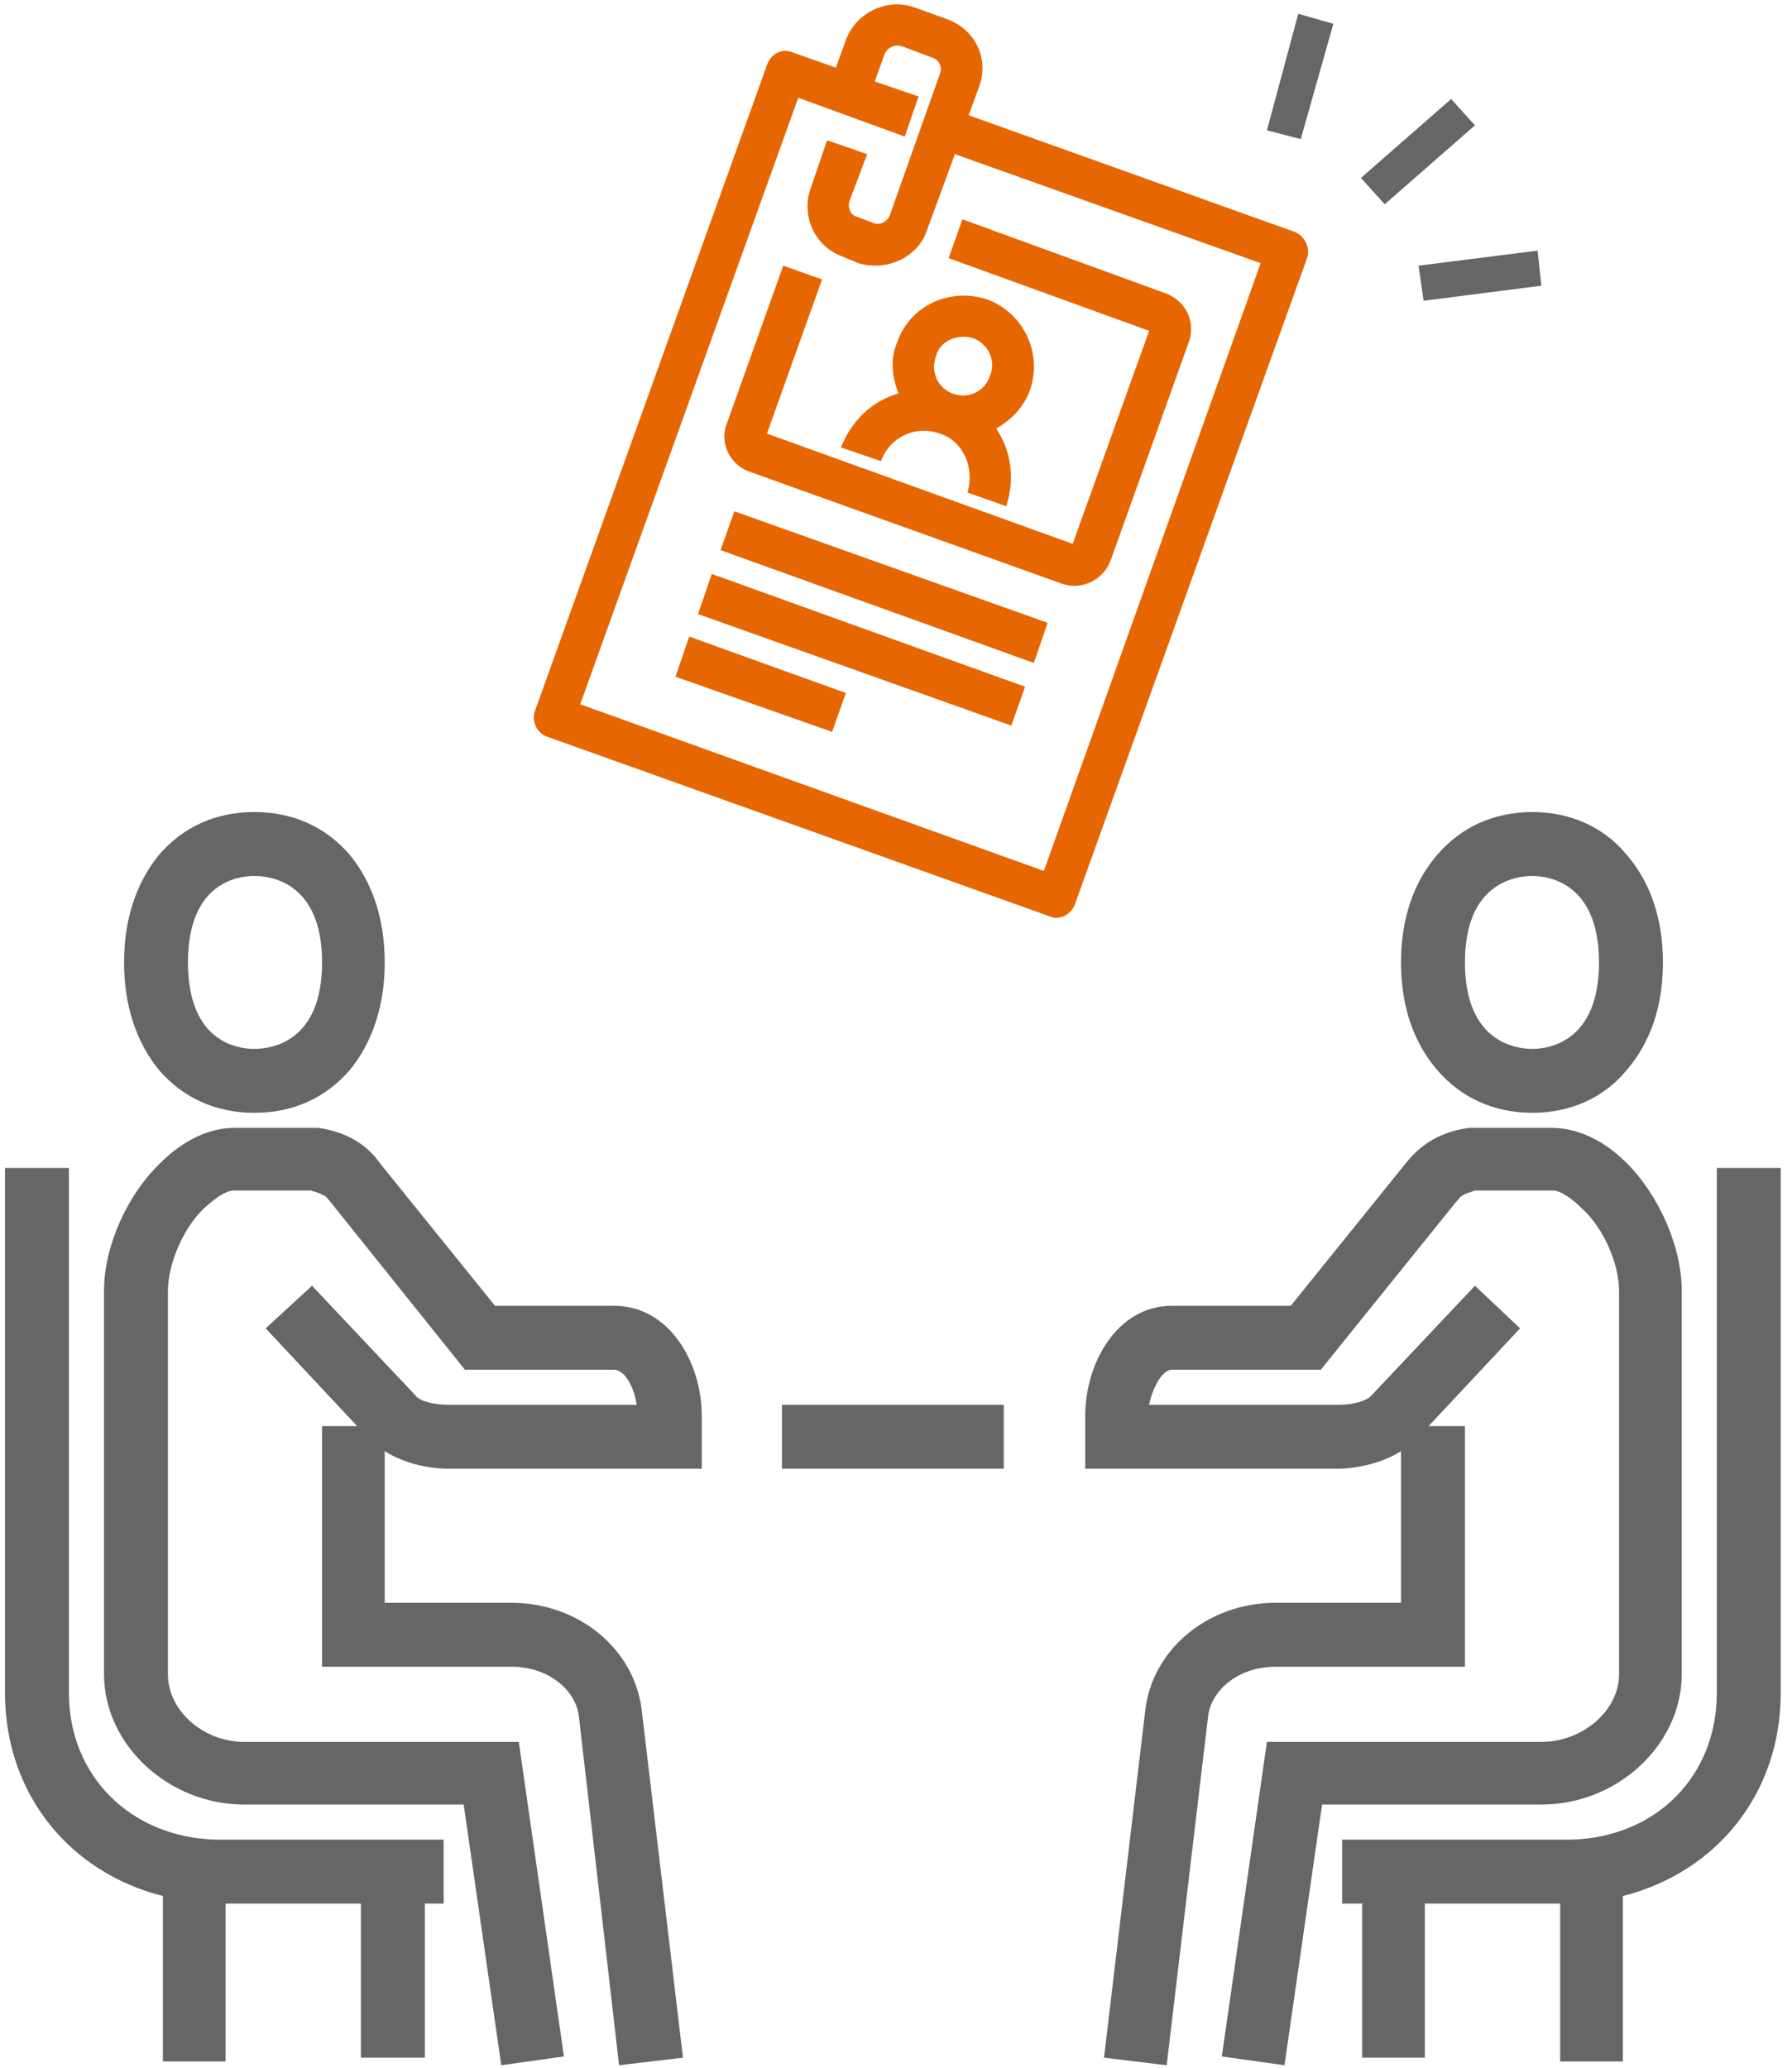
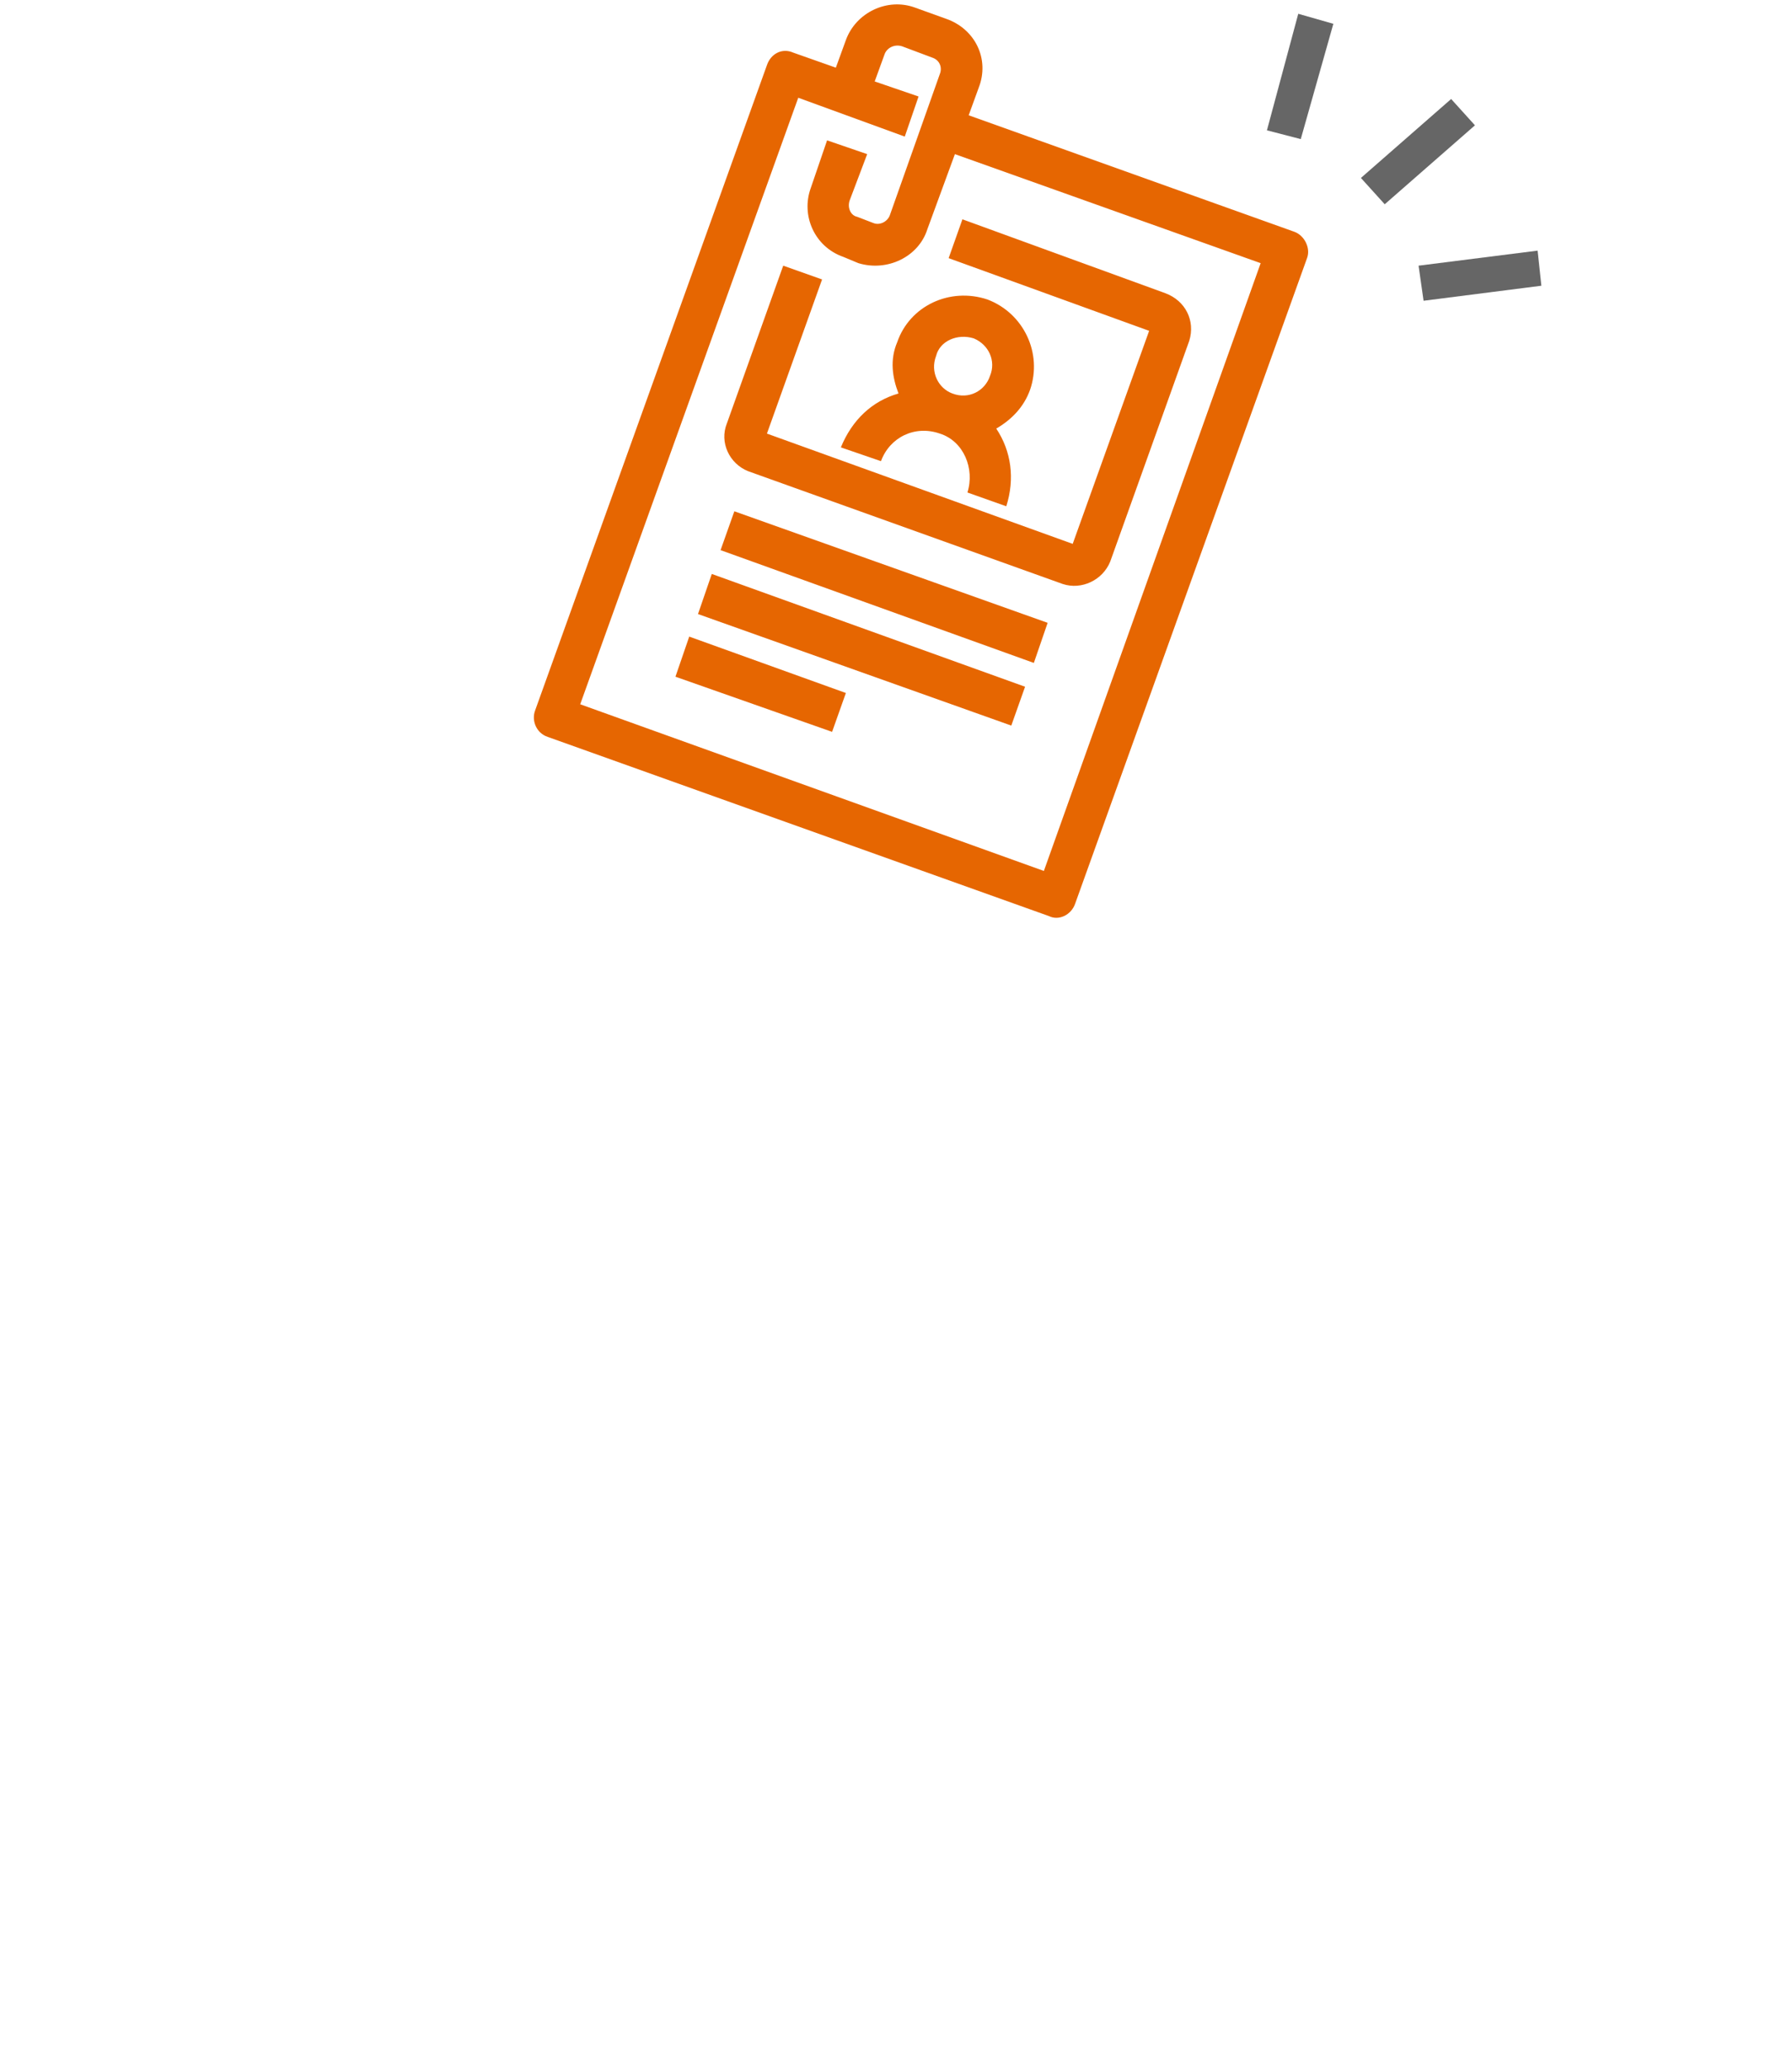
<svg xmlns="http://www.w3.org/2000/svg" width="143" height="165">
-   <path fill-rule="evenodd" fill="#666" d="M129.5 151.3v13.2h-5v-12.6h-10.8v12.3h-5v-12.3h-1.6v-5.1h18.3c6.8-.2 11.6-5.1 11.6-11.7V93.2h5.1v41.9c0 8-5.1 14.3-12.6 16.2zM123 144h-17.5l-3 20.8-5-.7 3.6-25.1H123c3.3 0 6.2-2.5 6.2-5.4V103c0-2.1-1.2-5-3-6.6-.8-.8-1.7-1.4-2.3-1.4h-6.2c-.5.2-1.1.3-1.3.7l-.2.2-10.8 13.4H93.5c-.7 0-1.5 1.3-1.8 2.8h15.1c1.2 0 2.2-.3 2.6-.7l8.3-8.8 3.6 3.4-7.3 7.8h2.9V133h-15.1c-3.1 0-5.2 2-5.4 4l-3.3 27.8-5-.6 3.3-27.8c.6-4.8 5-8.5 10.4-8.5h10v-12.1c-1.9 1.2-4.2 1.4-5 1.4H86.6V113c0-4.3 2.6-8.8 6.9-8.8h9.5l9.2-11.4c.8-1 2.2-2.4 5-2.8h6.6c2.1 0 4.2 1 6 2.8 2.6 2.6 4.4 6.7 4.4 10.2v30.6c0 5.6-5.1 10.4-11.2 10.4zm-.7-55.2c-3.1 0-5.7-1.2-7.6-3.4-1.9-2.2-2.9-5.1-2.9-8.6s1-6.4 2.9-8.6c1.9-2.2 4.5-3.4 7.6-3.4 3 0 5.7 1.2 7.5 3.4 1.9 2.2 2.9 5.1 2.9 8.6s-1 6.4-2.9 8.6c-1.8 2.2-4.5 3.4-7.5 3.4zm0-18.9c-1.3 0-5.4.5-5.4 6.9s4.1 6.9 5.4 6.9c1.2 0 5.3-.5 5.3-6.9s-4.1-6.9-5.3-6.9zm-59.9 42.2h17.7v5.1H62.4v-5.1zm-31.7 3.7v12.1h10.1c5.4 0 9.8 3.7 10.4 8.5l3.3 27.8-5.1.6-3.2-27.8c-.2-2-2.3-4-5.4-4H25.7v-19.2h2.8l-7.3-7.8 3.7-3.4 8.3 8.8c.3.4 1.4.7 2.6.7h15c-.2-1.5-1-2.8-1.8-2.8H37.1L26.2 95.7c-.2-.3-.7-.5-1.4-.7h-6.1c-.7 0-1.5.6-2.4 1.4-1.7 1.6-2.9 4.5-2.9 6.6v30.6c0 2.9 2.8 5.4 6.1 5.4h21.9l3.6 25.1-5 .7-3-20.8H19.5c-6.1 0-11.2-4.8-11.2-10.4V103c0-3.5 1.8-7.6 4.5-10.2 1.8-1.8 3.9-2.8 5.9-2.8H25.4c2.8.4 4.2 1.8 4.9 2.8l9.2 11.4H49c4.4 0 7 4.5 7 8.8v4.2H35.8c-1.6 0-3.5-.4-5.1-1.4zm-10.4-27c-3.1 0-5.7-1.2-7.6-3.4-1.8-2.2-2.8-5.1-2.8-8.6s1-6.4 2.8-8.6c1.9-2.2 4.5-3.4 7.6-3.4 3.1 0 5.7 1.2 7.6 3.4 1.8 2.2 2.8 5.1 2.8 8.6s-1 6.4-2.8 8.6c-1.9 2.2-4.5 3.4-7.6 3.4zm0-18.9c-1.3 0-5.3.5-5.3 6.9s4 6.9 5.3 6.9c1.3 0 5.4-.5 5.4-6.9s-4.1-6.9-5.4-6.9zm-3.1 76.9h18.2v5.1h-1.5v12.3h-5.1v-12.3H18v12.6h-5v-13.2C5.5 149.4.4 143.1.4 135.1V93.2h5.1v41.9c0 6.6 4.9 11.5 11.7 11.7z" />
  <path fill-rule="evenodd" fill="#E66601" d="M104.3 20.6L85.8 72.1c-.3.9-1.3 1.4-2.1 1l-40-14.3c-.9-.3-1.3-1.3-1-2.1L61.2 5.2c.3-.9 1.2-1.4 2.1-1l3.4 1.2.8-2.2C68.3 1 70.8-.2 73 .6l2.5.9c2.3.8 3.5 3.2 2.6 5.5l-.8 2.2 26 9.3c.8.3 1.3 1.3 1 2.1zm-28.1-8.3l-2.2 6c-.7 2.2-3.2 3.4-5.5 2.7l-1.2-.5c-2.3-.8-3.4-3.3-2.6-5.5l1.3-3.8 3.2 1.1-1.4 3.7c-.2.6.1 1.2.6 1.3l1.3.5c.5.2 1.1-.1 1.3-.6l4-11.3c.2-.5 0-1.1-.6-1.3L72 3.7c-.6-.2-1.2.1-1.4.6l-.8 2.2 3.5 1.2-1.1 3.2-8.5-3.1-17.4 48.4 37 13.3L100.6 21l-24.4-8.7zM57.5 43.9l1.1-3.1 25 8.9-1.1 3.2-25-9zm.5-10.1l4.5-12.6 3.1 1.1-4.4 12.3 24.4 8.8 6.1-17-16-5.8 1.1-3.1L93 23.4c1.6.6 2.4 2.2 1.9 3.8l-6.3 17.6c-.6 1.5-2.3 2.3-3.8 1.8l-25.1-9c-1.5-.6-2.3-2.3-1.7-3.8zm20.8-9.9c2.9 1.1 4.4 4.3 3.4 7.2-.5 1.4-1.5 2.4-2.7 3.1 1.2 1.8 1.5 4 .8 6.2l-3.1-1.1c.6-1.9-.3-4.1-2.2-4.7-2-.7-4 .3-4.7 2.2l-3.2-1.1c.9-2.2 2.5-3.7 4.6-4.3-.5-1.3-.7-2.7-.1-4.1 1-2.9 4.2-4.4 7.2-3.4zm-4.1 4.5c-.5 1.3.2 2.6 1.3 3 1.3.5 2.6-.2 3-1.4.5-1.2-.1-2.5-1.3-3-1.3-.4-2.7.2-3 1.4zm6 29.5l-25-8.9 1.1-3.2 25 9-1.1 3.1zm-14.3.5L53.9 54l1.1-3.2 12.5 4.5-1.1 3.1z" />
  <path fill-rule="evenodd" fill="#666" d="M113.6 24l-.4-2.8 9.5-1.2.3 2.8-9.4 1.2zm-5-9.8l7.2-6.3 1.9 2.1-7.2 6.3-1.9-2.1zm-7.5-3.8l2.5-9.3 2.8.8-2.6 9.2-2.7-.7z" />
</svg>